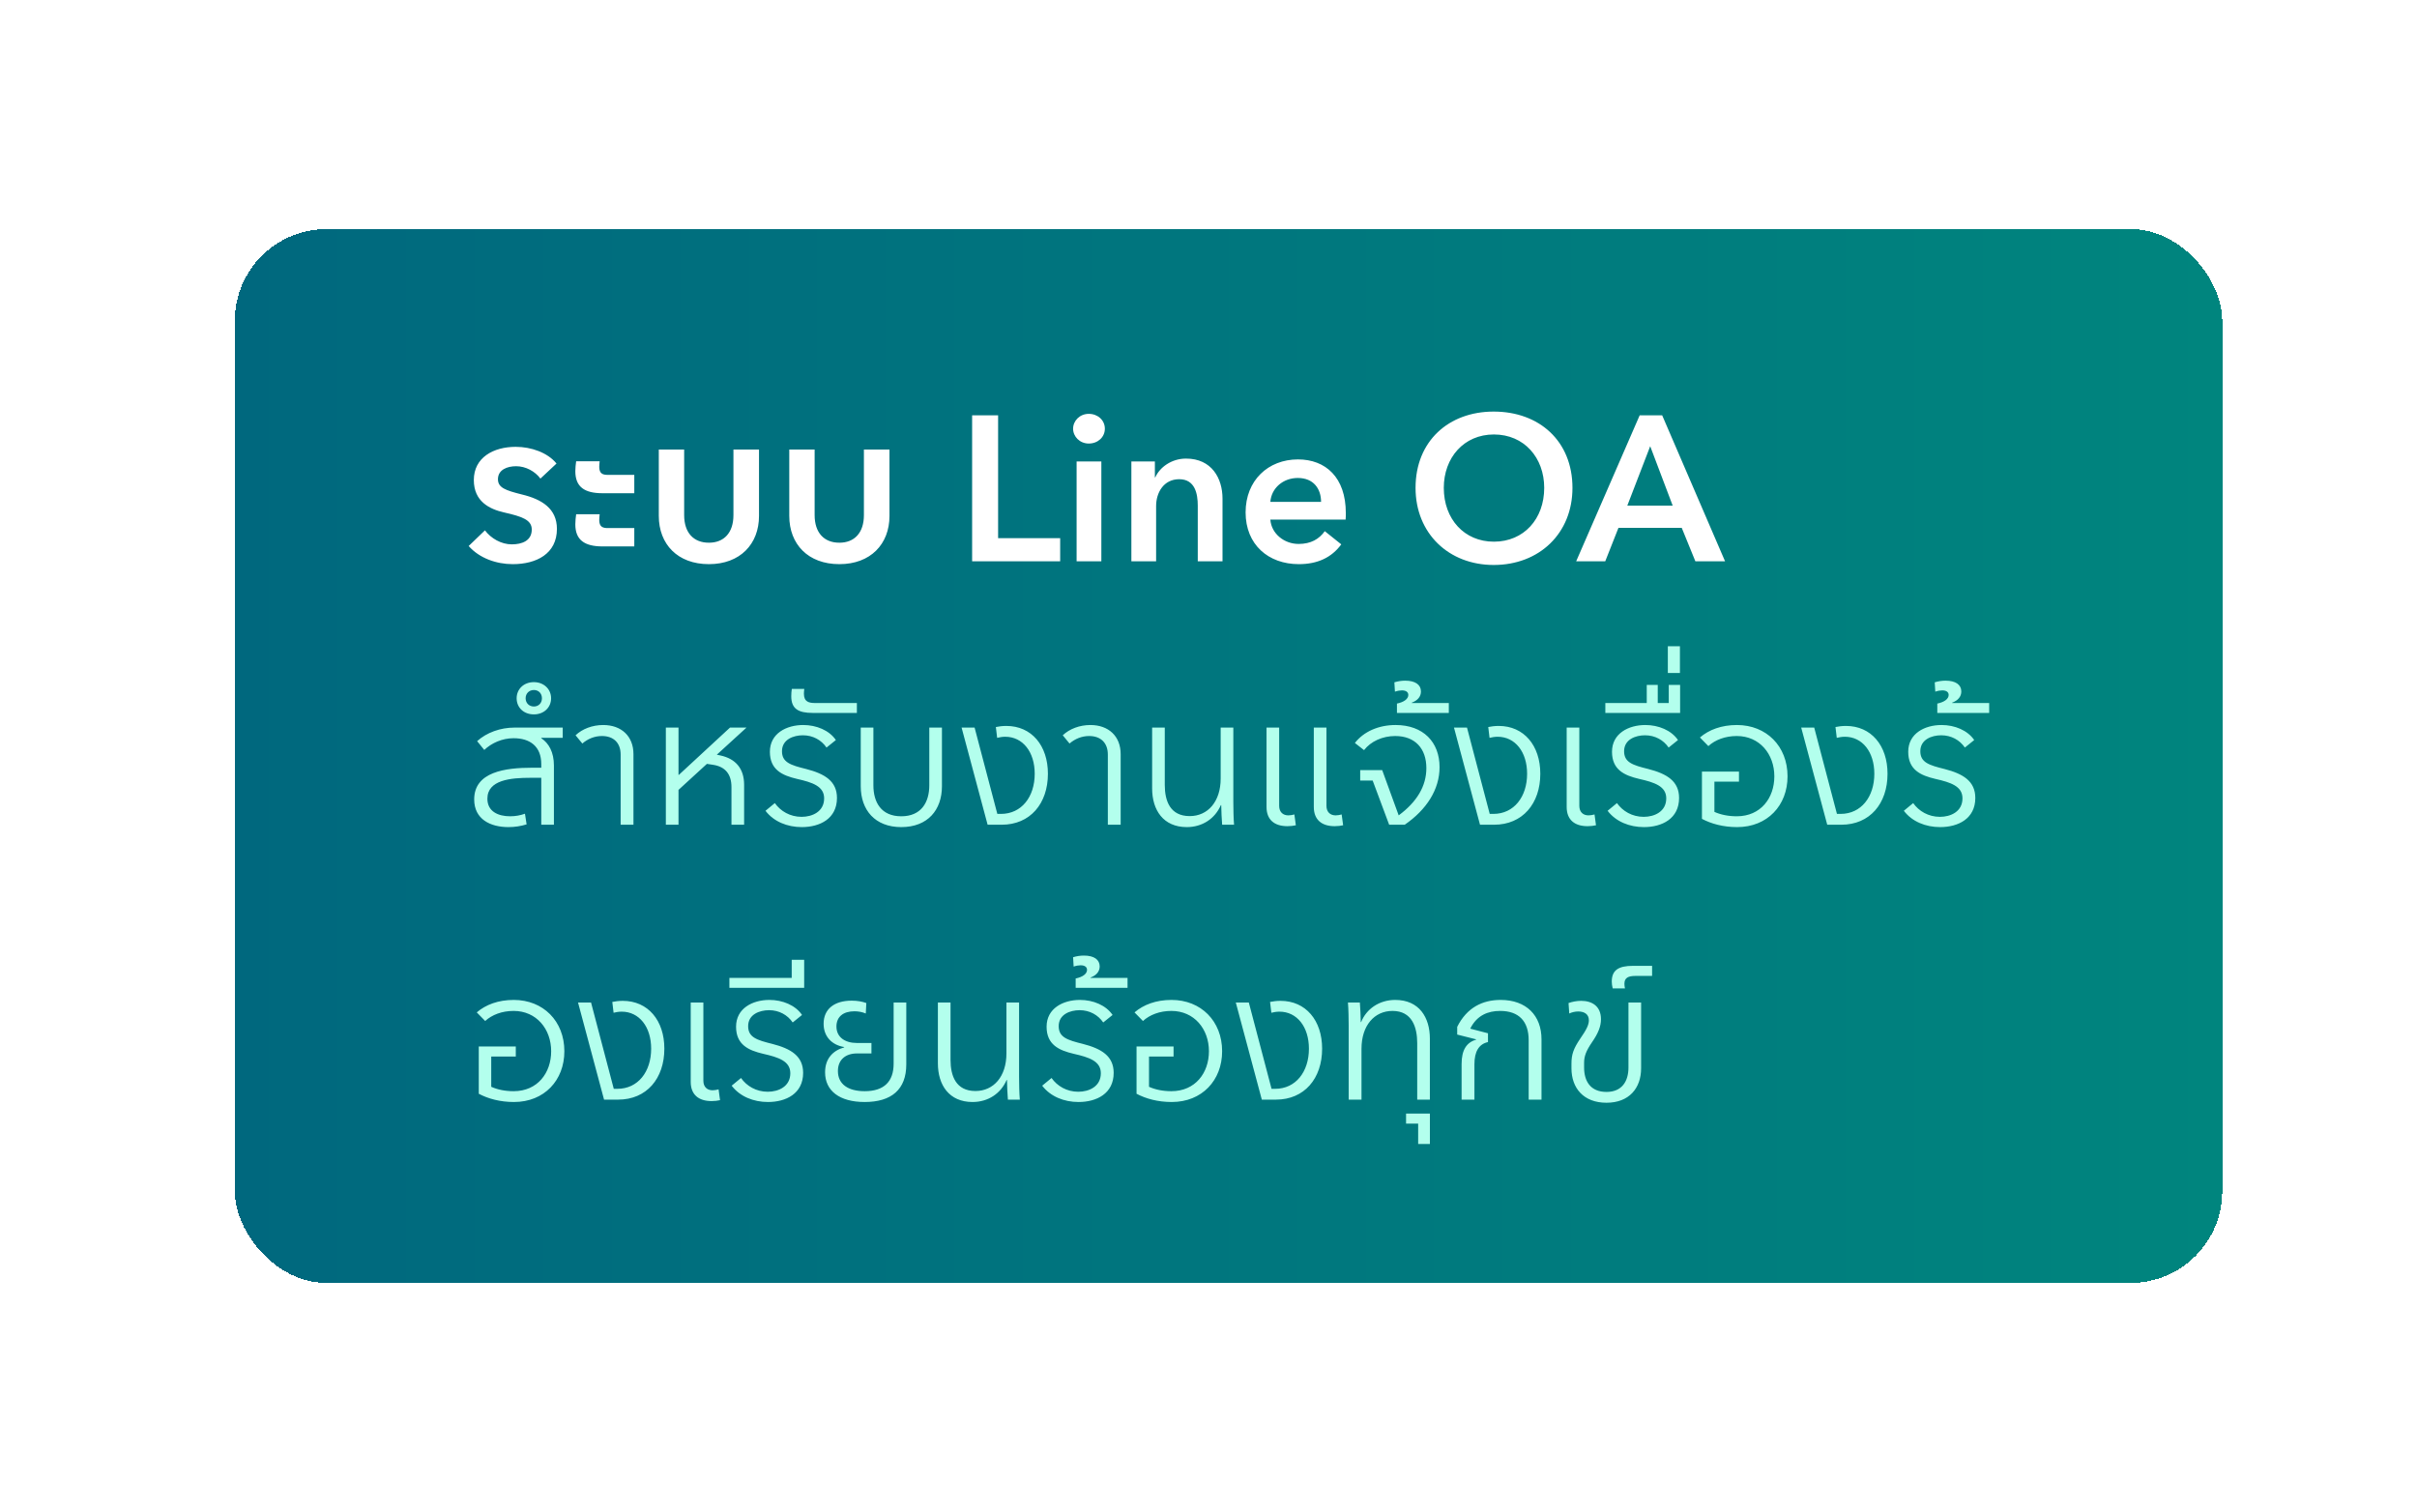
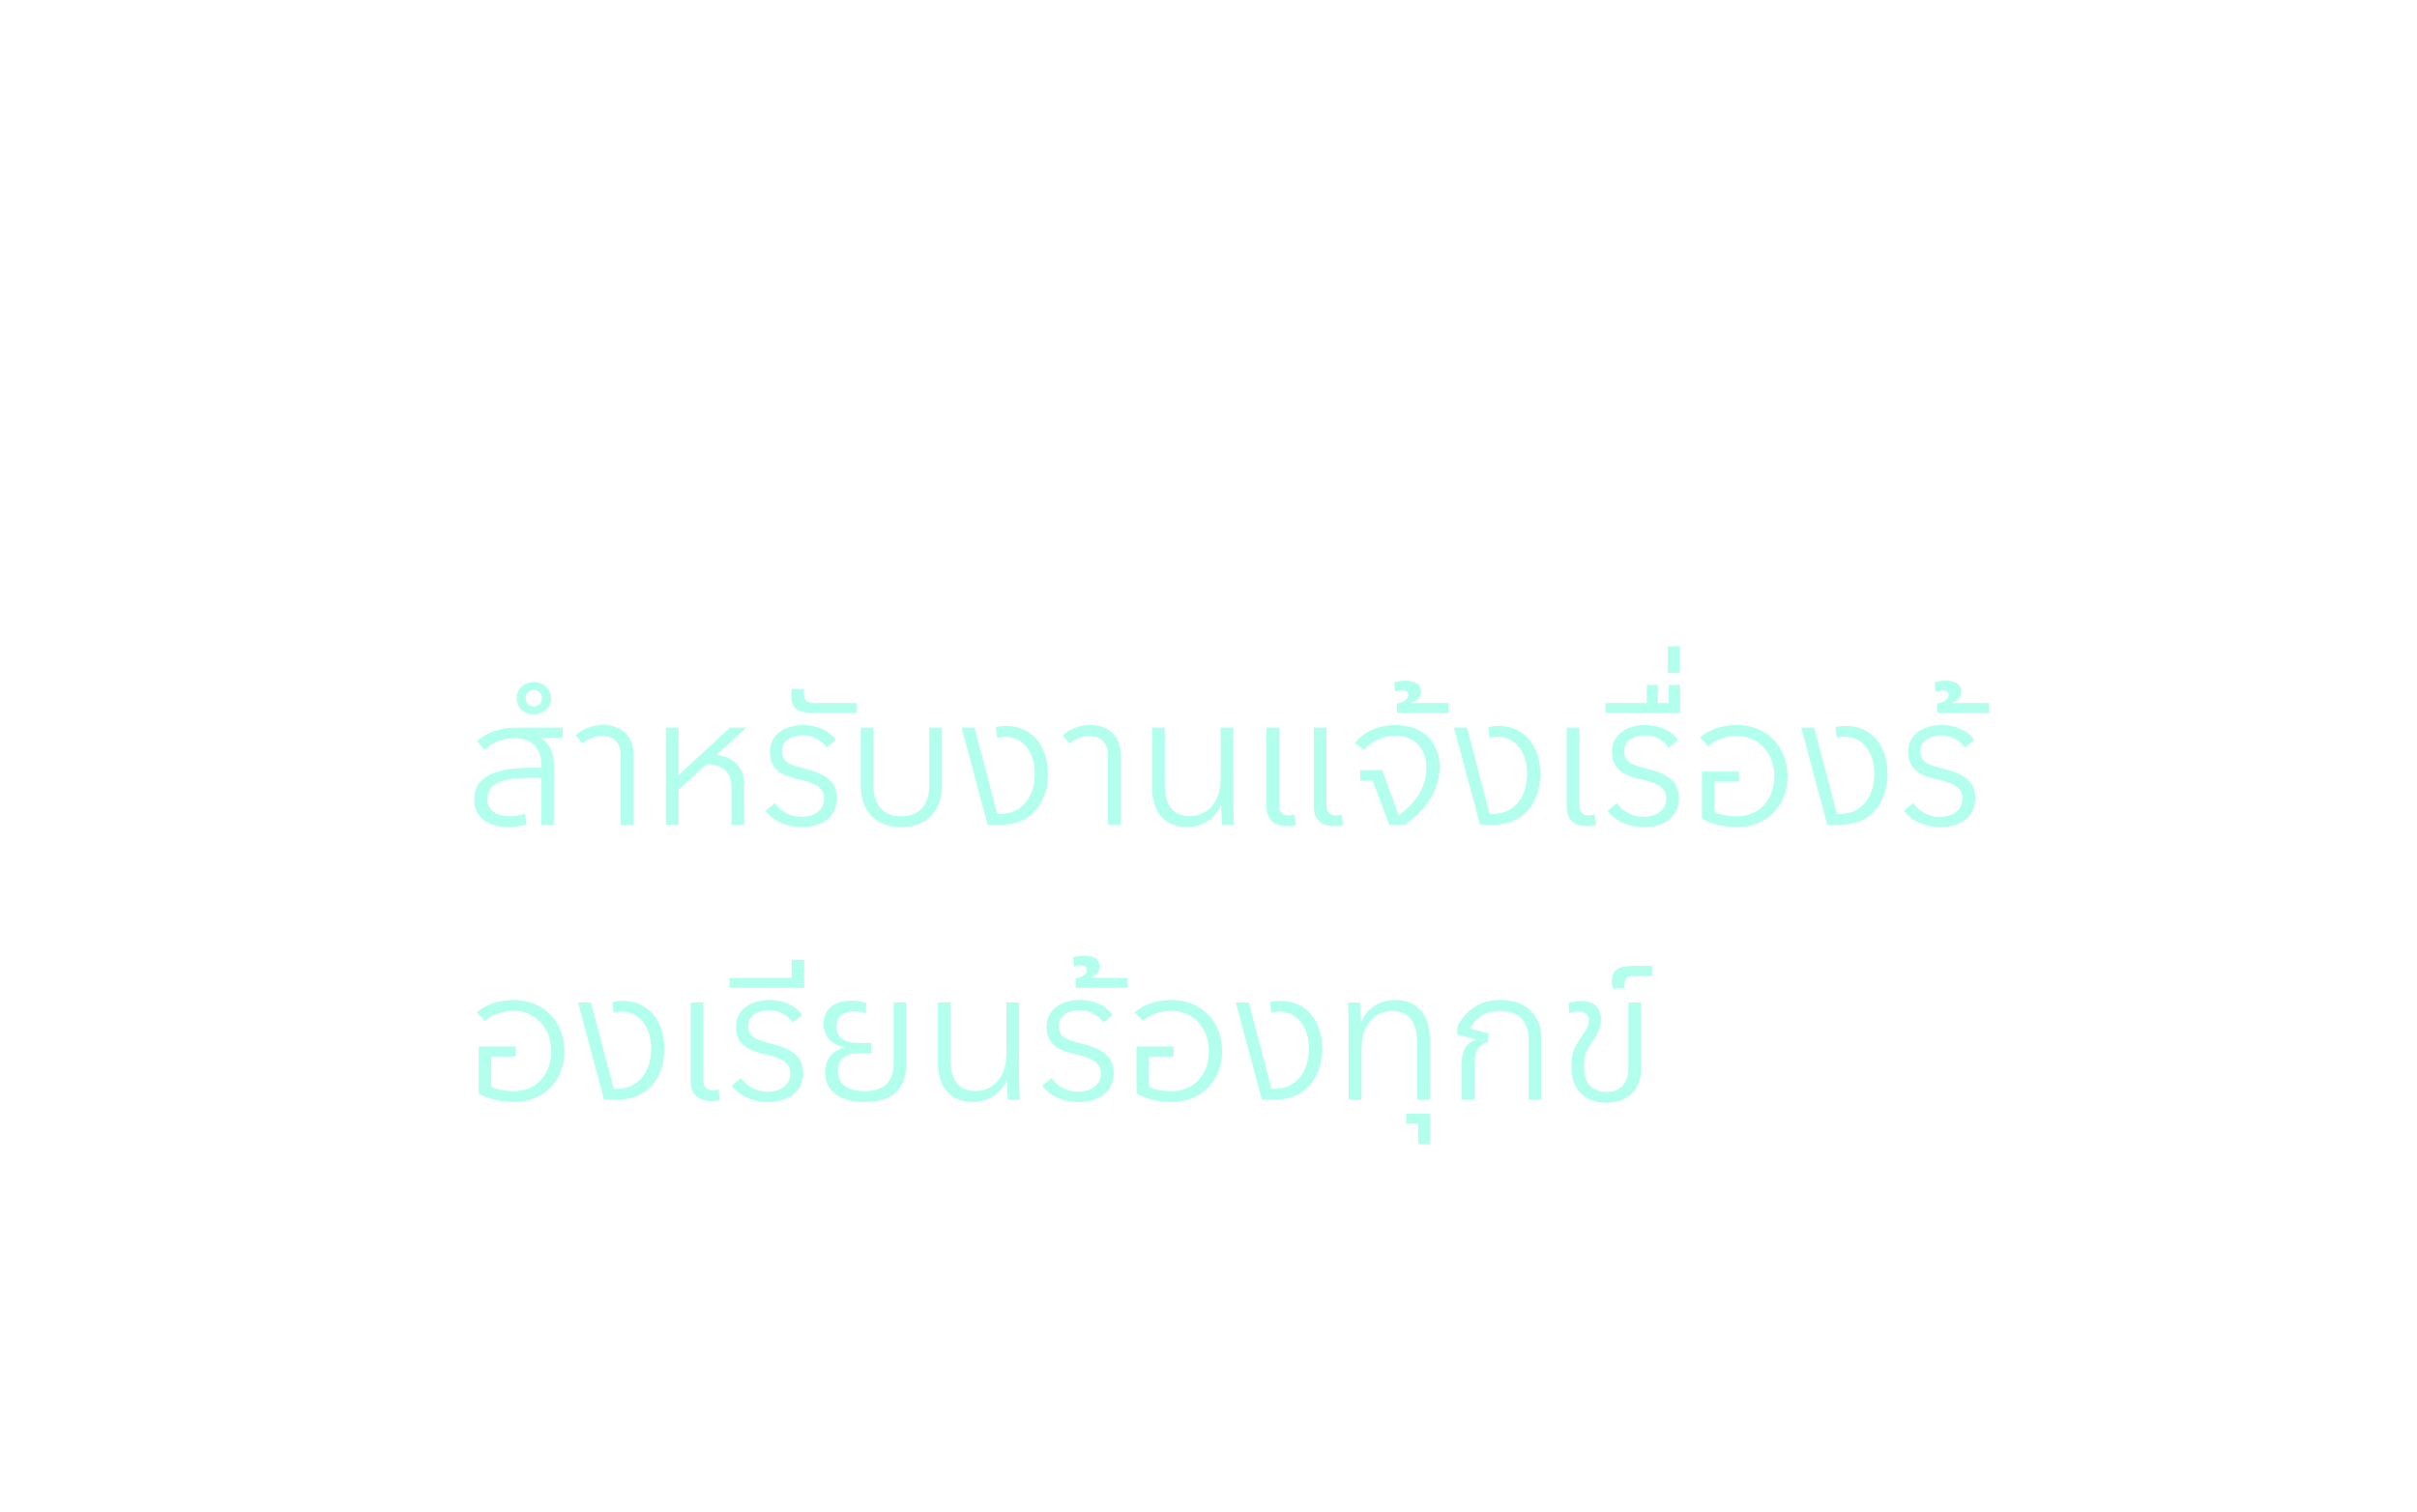
<svg xmlns="http://www.w3.org/2000/svg" width="211" height="132" viewBox="0 0 211 132" fill="none">
  <g filter="url(#filter0_d_1887_24822)">
-     <rect x="20.5" y="16" width="173.5" height="92" rx="8" fill="url(#paint0_linear_1887_24822)" shape-rendering="crispEdges" />
-     <path d="M44.766 45.252C43.326 45.252 41.85 44.73 40.914 43.668L42.336 42.3C42.858 43.002 43.758 43.524 44.676 43.524C45.558 43.524 46.422 43.218 46.422 42.228C46.422 41.382 45.576 41.094 43.992 40.734C42.732 40.446 41.364 39.78 41.364 37.908C41.364 35.946 43.074 35.01 45.018 35.01C46.386 35.01 47.808 35.514 48.582 36.468L47.178 37.782C46.71 37.152 45.9 36.702 45.054 36.702C44.28 36.702 43.47 37.008 43.47 37.836C43.47 38.574 44.118 38.808 45.558 39.168C47.286 39.582 48.618 40.392 48.618 42.174C48.618 44.352 46.818 45.252 44.766 45.252ZM55.373 39.06H52.601C51.017 39.06 50.225 38.502 50.225 37.134C50.225 36.846 50.261 36.54 50.297 36.27H52.349C52.331 36.45 52.313 36.612 52.313 36.756C52.313 37.332 52.601 37.458 53.051 37.458H55.373V39.06ZM55.373 43.704H52.601C51.017 43.704 50.225 43.128 50.225 41.778C50.225 41.472 50.261 41.166 50.297 40.896H52.349C52.331 41.076 52.313 41.238 52.313 41.4C52.313 41.976 52.601 42.102 53.051 42.102H55.373V43.704ZM61.886 45.252C59.15 45.252 57.512 43.506 57.512 41.04V35.244H59.726V40.968C59.726 42.516 60.554 43.38 61.886 43.38C63.2 43.38 64.028 42.516 64.028 40.968V35.244H66.26V41.04C66.26 43.506 64.604 45.252 61.886 45.252ZM73.276 45.252C70.54 45.252 68.902 43.506 68.902 41.04V35.244H71.116V40.968C71.116 42.516 71.944 43.38 73.276 43.38C74.59 43.38 75.418 42.516 75.418 40.968V35.244H77.65V41.04C77.65 43.506 75.994 45.252 73.276 45.252ZM92.551 45H84.865V32.256H87.133V42.984H92.551V45ZM95.048 34.722C94.256 34.722 93.68 34.11 93.68 33.426C93.68 32.742 94.256 32.13 95.048 32.13C95.84 32.13 96.452 32.688 96.452 33.426C96.452 34.164 95.84 34.722 95.048 34.722ZM96.146 45H93.986V36.288H96.146V45ZM100.927 45H98.767V38.178V36.288H100.819V37.674H100.855C101.233 36.81 102.259 36.036 103.537 36.036C105.787 36.036 106.723 37.764 106.723 39.528V45H104.563V40.14C104.563 39.114 104.329 37.836 102.943 37.836C101.575 37.836 100.927 39.024 100.927 40.176V45ZM113.383 45.252C110.719 45.252 108.739 43.542 108.739 40.734C108.739 37.944 110.701 36.108 113.311 36.108C115.723 36.108 117.487 37.674 117.487 40.788C117.487 40.986 117.487 41.166 117.469 41.364H110.899C110.989 42.588 112.105 43.488 113.365 43.488C114.445 43.488 115.165 43.056 115.651 42.372L117.091 43.524C116.245 44.676 115.021 45.252 113.383 45.252ZM110.899 39.816H115.327C115.327 38.7 114.697 37.728 113.293 37.728C112.015 37.728 110.989 38.61 110.899 39.816ZM130.397 45.324C126.473 45.324 123.575 42.57 123.575 38.592C123.575 34.506 126.473 31.932 130.397 31.932C134.375 31.932 137.273 34.506 137.273 38.592C137.273 42.57 134.375 45.324 130.397 45.324ZM130.415 43.29C133.025 43.29 134.807 41.31 134.807 38.592C134.807 35.964 133.061 33.93 130.415 33.93C127.787 33.93 126.041 35.964 126.041 38.592C126.041 41.31 127.823 43.29 130.415 43.29ZM143.142 32.256H145.104L150.594 45H148.002L146.814 42.084H141.288L140.136 45H137.598L143.142 32.256ZM144.06 34.956L142.062 40.14H146.022L144.06 34.956Z" fill="white" />
    <path d="M49.124 59.52V60.416H47.252V60.448C47.908 60.88 48.356 61.664 48.356 62.832V68H47.252V63.904H46.292C44.612 63.904 42.548 64.08 42.548 65.728C42.548 66.848 43.492 67.264 44.532 67.264C44.996 67.264 45.428 67.184 45.828 67.04L45.972 67.968C45.46 68.128 44.932 68.208 44.388 68.208C42.804 68.208 41.396 67.52 41.396 65.792C41.396 63.376 44.116 63.024 46.468 63.024H47.252V62.704C47.252 61.168 46.276 60.448 44.836 60.448C43.844 60.448 42.916 60.864 42.276 61.472L41.652 60.704C42.484 59.952 43.684 59.52 44.916 59.52H49.124ZM46.606 58.368C45.726 58.368 45.102 57.776 45.102 56.96C45.102 56.16 45.726 55.552 46.606 55.552C47.47 55.552 48.11 56.16 48.11 56.96C48.11 57.776 47.47 58.368 46.606 58.368ZM46.606 57.68C47.022 57.68 47.31 57.376 47.31 56.96C47.31 56.544 47.022 56.24 46.606 56.24C46.19 56.24 45.886 56.544 45.886 56.96C45.886 57.376 46.19 57.68 46.606 57.68ZM55.3 68H54.181V61.872C54.181 60.864 53.572 60.256 52.548 60.256C51.892 60.256 51.3 60.512 50.837 60.912L50.245 60.192C50.837 59.632 51.717 59.296 52.66 59.296C54.245 59.296 55.3 60.272 55.3 61.84V68ZM62.576 61.888L62.88 61.952C64.24 62.24 64.96 63.12 64.96 64.512V68H63.856V64.72C63.856 63.584 63.312 62.928 62.24 62.768L61.712 62.688L59.232 64.96V68H58.128V59.52H59.232V63.648H59.264L63.728 59.52H65.168L62.576 61.888ZM69.994 68.208C68.73 68.208 67.546 67.728 66.826 66.784L67.642 66.112C68.138 66.816 68.97 67.312 69.978 67.312C70.906 67.312 71.946 66.864 71.946 65.696C71.946 64.64 70.922 64.304 69.578 64C68.282 63.696 67.21 63.2 67.21 61.632C67.21 60.032 68.65 59.296 70.122 59.296C71.274 59.296 72.394 59.76 72.97 60.608L72.154 61.264C71.706 60.608 70.97 60.192 70.09 60.192C69.258 60.192 68.266 60.56 68.266 61.584C68.266 62.56 69.018 62.8 70.378 63.136C71.994 63.552 73.066 64.192 73.066 65.664C73.066 67.472 71.578 68.208 69.994 68.208ZM74.804 58.24H70.948C69.7 58.24 69.076 57.888 69.076 56.784C69.076 56.56 69.092 56.336 69.124 56.144H70.212C70.196 56.288 70.18 56.432 70.18 56.56C70.18 57.28 70.628 57.376 71.172 57.376H74.804V58.24ZM78.678 68.208C76.374 68.208 75.142 66.704 75.142 64.64V59.52H76.246V64.56C76.246 66.032 76.918 67.264 78.678 67.264C80.422 67.264 81.126 66.048 81.126 64.56V59.52H82.23V64.64C82.23 66.704 80.998 68.208 78.678 68.208ZM87.849 59.376C90.057 59.376 91.481 61.088 91.481 63.552C91.481 66.16 89.929 68 87.449 68H86.217L83.945 59.52H85.081L87.065 67.056H87.385C89.177 67.056 90.329 65.568 90.329 63.552C90.329 61.648 89.289 60.32 87.753 60.32C87.481 60.32 87.257 60.368 87.049 60.416L86.937 59.472C87.177 59.424 87.481 59.376 87.849 59.376ZM97.832 68H96.712V61.872C96.712 60.864 96.104 60.256 95.08 60.256C94.424 60.256 93.832 60.512 93.368 60.912L92.776 60.192C93.368 59.632 94.248 59.296 95.192 59.296C96.776 59.296 97.832 60.272 97.832 61.84V68ZM103.603 68.208C101.555 68.208 100.579 66.72 100.579 64.832V59.52H101.683V64.528C101.683 65.92 102.147 67.248 103.859 67.248C105.443 67.248 106.563 65.984 106.563 63.968V59.52H107.667V66.016C107.667 66.528 107.683 67.472 107.731 68H106.691C106.659 67.552 106.611 66.768 106.611 66.288H106.579C106.067 67.472 104.963 68.208 103.603 68.208ZM112.389 68.128C111.221 68.128 110.565 67.536 110.565 66.448V59.52H111.669V66.352C111.669 66.896 112.005 67.184 112.469 67.184C112.645 67.184 112.821 67.152 112.997 67.104L113.125 68.048C112.917 68.096 112.661 68.128 112.389 68.128ZM116.517 68.128C115.349 68.128 114.693 67.536 114.693 66.448V59.52H115.797V66.352C115.797 66.896 116.133 67.184 116.597 67.184C116.773 67.184 116.949 67.152 117.125 67.104L117.253 68.048C117.045 68.096 116.789 68.128 116.517 68.128ZM121.831 59.296C124.247 59.296 125.671 60.784 125.671 62.976C125.671 64.928 124.535 66.688 122.631 68H121.271L119.831 64.144H118.743V63.232H120.663L122.103 67.184C123.703 66 124.519 64.624 124.519 63.056C124.519 61.36 123.543 60.256 121.799 60.256C120.695 60.256 119.671 60.72 119.079 61.488L118.279 60.864C119.047 59.872 120.343 59.296 121.831 59.296ZM126.479 58.24H121.951V57.424C122.559 57.296 122.943 57.024 122.943 56.672C122.943 56.416 122.735 56.272 122.383 56.272C122.223 56.272 122.015 56.304 121.775 56.384L121.727 55.568C122.047 55.472 122.351 55.424 122.671 55.424C123.551 55.424 124.047 55.776 124.047 56.368C124.047 56.816 123.759 57.152 123.247 57.344V57.376H126.479V58.24ZM130.834 59.376C133.042 59.376 134.466 61.088 134.466 63.552C134.466 66.16 132.914 68 130.434 68H129.202L126.93 59.52H128.066L130.05 67.056H130.37C132.162 67.056 133.314 65.568 133.314 63.552C133.314 61.648 132.274 60.32 130.738 60.32C130.466 60.32 130.242 60.368 130.034 60.416L129.922 59.472C130.162 59.424 130.466 59.376 130.834 59.376ZM138.592 68.128C137.424 68.128 136.768 67.536 136.768 66.448V59.52H137.872V66.352C137.872 66.896 138.208 67.184 138.672 67.184C138.848 67.184 139.024 67.152 139.2 67.104L139.328 68.048C139.12 68.096 138.864 68.128 138.592 68.128ZM143.509 68.208C142.245 68.208 141.061 67.728 140.341 66.784L141.157 66.112C141.653 66.816 142.485 67.312 143.493 67.312C144.421 67.312 145.461 66.864 145.461 65.696C145.461 64.64 144.437 64.304 143.093 64C141.797 63.696 140.725 63.2 140.725 61.632C140.725 60.032 142.165 59.296 143.637 59.296C144.789 59.296 145.909 59.76 146.485 60.608L145.669 61.264C145.221 60.608 144.485 60.192 143.605 60.192C142.773 60.192 141.781 60.56 141.781 61.584C141.781 62.56 142.533 62.8 143.893 63.136C145.509 63.552 146.581 64.192 146.581 65.664C146.581 67.472 145.093 68.208 143.509 68.208ZM145.679 57.376V55.792H146.671V58.24H140.143V57.376H143.759V55.792H144.719V57.376H145.679ZM146.655 54.752H145.599V52.416H146.655V54.752ZM151.633 59.296C154.193 59.296 156.049 61.136 156.049 63.776C156.049 66.32 154.289 68.208 151.649 68.208C150.433 68.208 149.393 67.92 148.577 67.488V63.36H151.809V64.24H149.665V66.88C150.193 67.12 150.865 67.264 151.617 67.264C153.713 67.264 154.897 65.664 154.897 63.776C154.897 61.84 153.617 60.256 151.617 60.256C150.609 60.256 149.729 60.592 149.137 61.136L148.401 60.384C149.185 59.712 150.273 59.296 151.633 59.296ZM161.146 59.376C163.354 59.376 164.778 61.088 164.778 63.552C164.778 66.16 163.226 68 160.746 68H159.514L157.242 59.52H158.378L160.362 67.056H160.682C162.474 67.056 163.626 65.568 163.626 63.552C163.626 61.648 162.586 60.32 161.05 60.32C160.778 60.32 160.554 60.368 160.346 60.416L160.234 59.472C160.474 59.424 160.778 59.376 161.146 59.376ZM169.369 68.208C168.105 68.208 166.921 67.728 166.201 66.784L167.017 66.112C167.513 66.816 168.345 67.312 169.353 67.312C170.281 67.312 171.321 66.864 171.321 65.696C171.321 64.64 170.297 64.304 168.953 64C167.657 63.696 166.585 63.2 166.585 61.632C166.585 60.032 168.025 59.296 169.497 59.296C170.649 59.296 171.769 59.76 172.345 60.608L171.529 61.264C171.081 60.608 170.345 60.192 169.465 60.192C168.633 60.192 167.641 60.56 167.641 61.584C167.641 62.56 168.393 62.8 169.753 63.136C171.369 63.552 172.441 64.192 172.441 65.664C172.441 67.472 170.953 68.208 169.369 68.208ZM173.651 58.24H169.123V57.424C169.731 57.296 170.115 57.024 170.115 56.672C170.115 56.416 169.907 56.272 169.555 56.272C169.395 56.272 169.187 56.304 168.947 56.384L168.899 55.568C169.219 55.472 169.523 55.424 169.843 55.424C170.723 55.424 171.219 55.776 171.219 56.368C171.219 56.816 170.931 57.152 170.419 57.344V57.376H173.651V58.24ZM44.852 83.296C47.412 83.296 49.268 85.136 49.268 87.776C49.268 90.32 47.508 92.208 44.868 92.208C43.652 92.208 42.612 91.92 41.796 91.488V87.36H45.028V88.24H42.884V90.88C43.412 91.12 44.084 91.264 44.836 91.264C46.932 91.264 48.116 89.664 48.116 87.776C48.116 85.84 46.836 84.256 44.836 84.256C43.828 84.256 42.948 84.592 42.356 85.136L41.62 84.384C42.404 83.712 43.492 83.296 44.852 83.296ZM54.365 83.376C56.573 83.376 57.997 85.088 57.997 87.552C57.997 90.16 56.445 92 53.965 92H52.733L50.461 83.52H51.597L53.581 91.056H53.901C55.693 91.056 56.845 89.568 56.845 87.552C56.845 85.648 55.805 84.32 54.269 84.32C53.997 84.32 53.773 84.368 53.565 84.416L53.453 83.472C53.693 83.424 53.997 83.376 54.365 83.376ZM62.123 92.128C60.955 92.128 60.299 91.536 60.299 90.448V83.52H61.403V90.352C61.403 90.896 61.739 91.184 62.203 91.184C62.379 91.184 62.555 91.152 62.731 91.104L62.859 92.048C62.651 92.096 62.395 92.128 62.123 92.128ZM67.04 92.208C65.776 92.208 64.593 91.728 63.873 90.784L64.689 90.112C65.184 90.816 66.016 91.312 67.025 91.312C67.953 91.312 68.993 90.864 68.993 89.696C68.993 88.64 67.969 88.304 66.624 88C65.329 87.696 64.257 87.2 64.257 85.632C64.257 84.032 65.697 83.296 67.168 83.296C68.32 83.296 69.441 83.76 70.016 84.608L69.201 85.264C68.752 84.608 68.016 84.192 67.136 84.192C66.305 84.192 65.312 84.56 65.312 85.584C65.312 86.56 66.064 86.8 67.424 87.136C69.04 87.552 70.112 88.192 70.112 89.664C70.112 91.472 68.624 92.208 67.04 92.208ZM69.115 81.376V79.792H70.203V82.24H63.675V81.376H69.115ZM75.484 92.208C73.293 92.208 72.028 91.232 72.028 89.616C72.028 88.416 72.716 87.712 73.692 87.44V87.408C72.621 87.232 71.9 86.496 71.9 85.376C71.9 84.096 72.829 83.36 74.349 83.36C74.861 83.36 75.276 83.44 75.629 83.568L75.581 84.48C75.276 84.352 74.941 84.288 74.588 84.288C73.612 84.288 73.02 84.768 73.02 85.616C73.02 86.544 73.757 87.056 74.812 87.056H76.076V87.968H74.812C73.805 87.968 73.148 88.528 73.148 89.504C73.148 90.656 74.044 91.264 75.484 91.264C77.165 91.264 78.013 90.432 78.013 88.864V83.52H79.117V88.928C79.117 91.104 77.837 92.208 75.484 92.208ZM84.9 92.208C82.852 92.208 81.876 90.72 81.876 88.832V83.52H82.98V88.528C82.98 89.92 83.444 91.248 85.156 91.248C86.74 91.248 87.86 89.984 87.86 87.968V83.52H88.964V90.016C88.964 90.528 88.98 91.472 89.028 92H87.988C87.956 91.552 87.908 90.768 87.908 90.288H87.876C87.364 91.472 86.26 92.208 84.9 92.208ZM94.15 92.208C92.886 92.208 91.702 91.728 90.982 90.784L91.798 90.112C92.294 90.816 93.126 91.312 94.134 91.312C95.062 91.312 96.102 90.864 96.102 89.696C96.102 88.64 95.078 88.304 93.734 88C92.438 87.696 91.366 87.2 91.366 85.632C91.366 84.032 92.806 83.296 94.278 83.296C95.43 83.296 96.55 83.76 97.126 84.608L96.31 85.264C95.862 84.608 95.126 84.192 94.246 84.192C93.414 84.192 92.422 84.56 92.422 85.584C92.422 86.56 93.174 86.8 94.534 87.136C96.15 87.552 97.222 88.192 97.222 89.664C97.222 91.472 95.734 92.208 94.15 92.208ZM98.432 82.24H93.904V81.424C94.512 81.296 94.896 81.024 94.896 80.672C94.896 80.416 94.688 80.272 94.336 80.272C94.176 80.272 93.968 80.304 93.728 80.384L93.68 79.568C94 79.472 94.304 79.424 94.624 79.424C95.504 79.424 96 79.776 96 80.368C96 80.816 95.712 81.152 95.2 81.344V81.376H98.432V82.24ZM102.274 83.296C104.834 83.296 106.69 85.136 106.69 87.776C106.69 90.32 104.93 92.208 102.29 92.208C101.074 92.208 100.034 91.92 99.218 91.488V87.36H102.45V88.24H100.306V90.88C100.834 91.12 101.506 91.264 102.258 91.264C104.354 91.264 105.538 89.664 105.538 87.776C105.538 85.84 104.258 84.256 102.258 84.256C101.25 84.256 100.37 84.592 99.778 85.136L99.042 84.384C99.826 83.712 100.914 83.296 102.274 83.296ZM111.787 83.376C113.995 83.376 115.419 85.088 115.419 87.552C115.419 90.16 113.867 92 111.387 92H110.155L107.883 83.52H109.019L111.003 91.056H111.323C113.115 91.056 114.267 89.568 114.267 87.552C114.267 85.648 113.227 84.32 111.691 84.32C111.419 84.32 111.195 84.368 110.987 84.416L110.875 83.472C111.115 83.424 111.419 83.376 111.787 83.376ZM118.857 92H117.737V85.504C117.737 84.992 117.721 84.048 117.673 83.52H118.713C118.745 83.952 118.793 84.752 118.793 85.232H118.825C119.273 84.096 120.393 83.296 121.801 83.296C123.897 83.296 124.825 84.832 124.825 86.672V92H123.721V87.072C123.721 85.68 123.273 84.256 121.561 84.256C119.977 84.256 118.857 85.536 118.857 87.552V92ZM124.827 93.216V95.872H123.803V94.096H122.747V93.216H124.827ZM128.715 92H127.595V88.896C127.595 87.664 128.027 87.008 128.859 86.768V86.736L127.211 86.32V85.648C128.059 83.952 129.435 83.296 131.003 83.296C133.243 83.296 134.571 84.656 134.571 86.736V92H133.451V86.816C133.451 85.168 132.603 84.256 130.955 84.256C129.899 84.256 128.939 84.64 128.363 85.776V85.808L129.899 86.208V86.976C129.099 87.152 128.715 87.808 128.715 88.912V92ZM140.242 92.272C138.242 92.272 137.186 90.992 137.186 89.264V88.864C137.186 88.048 137.362 87.552 137.954 86.672C138.498 85.888 138.706 85.472 138.706 85.072C138.706 84.528 138.289 84.304 137.778 84.304C137.506 84.304 137.234 84.368 136.993 84.48L136.93 83.568C137.25 83.456 137.634 83.376 138.034 83.376C138.978 83.376 139.762 83.84 139.762 84.976C139.762 85.6 139.522 86.208 138.978 86.992C138.466 87.744 138.289 88.208 138.289 88.784V89.2C138.289 90.352 138.818 91.328 140.242 91.328C141.618 91.328 142.162 90.368 142.162 89.2V83.52H143.266V89.264C143.266 90.992 142.226 92.272 140.242 92.272ZM141.857 82.288H140.785C140.737 82.096 140.705 81.888 140.705 81.696C140.705 80.704 141.281 80.32 142.561 80.32H144.225V81.2H142.769C142.129 81.2 141.809 81.376 141.809 81.888C141.809 82.016 141.825 82.144 141.857 82.288Z" fill="#B3FFED" />
  </g>
  <defs>
    <filter id="filter0_d_1887_24822" x="0.5" y="0" width="213.5" height="132" filterUnits="userSpaceOnUse" color-interpolation-filters="sRGB">
      <feFlood flood-opacity="0" result="BackgroundImageFix" />
      <feColorMatrix in="SourceAlpha" type="matrix" values="0 0 0 0 0 0 0 0 0 0 0 0 0 0 0 0 0 0 127 0" result="hardAlpha" />
      <feOffset dy="4" />
      <feGaussianBlur stdDeviation="10" />
      <feComposite in2="hardAlpha" operator="out" />
      <feColorMatrix type="matrix" values="0 0 0 0 0 0 0 0 0 0 0 0 0 0 0 0 0 0 0.2 0" />
      <feBlend mode="normal" in2="BackgroundImageFix" result="effect1_dropShadow_1887_24822" />
      <feBlend mode="normal" in="SourceGraphic" in2="effect1_dropShadow_1887_24822" result="shape" />
    </filter>
    <linearGradient id="paint0_linear_1887_24822" x1="20.5" y1="62" x2="194" y2="62" gradientUnits="userSpaceOnUse">
      <stop stop-color="#00687E" />
      <stop offset="1" stop-color="#00857E" />
    </linearGradient>
  </defs>
</svg>